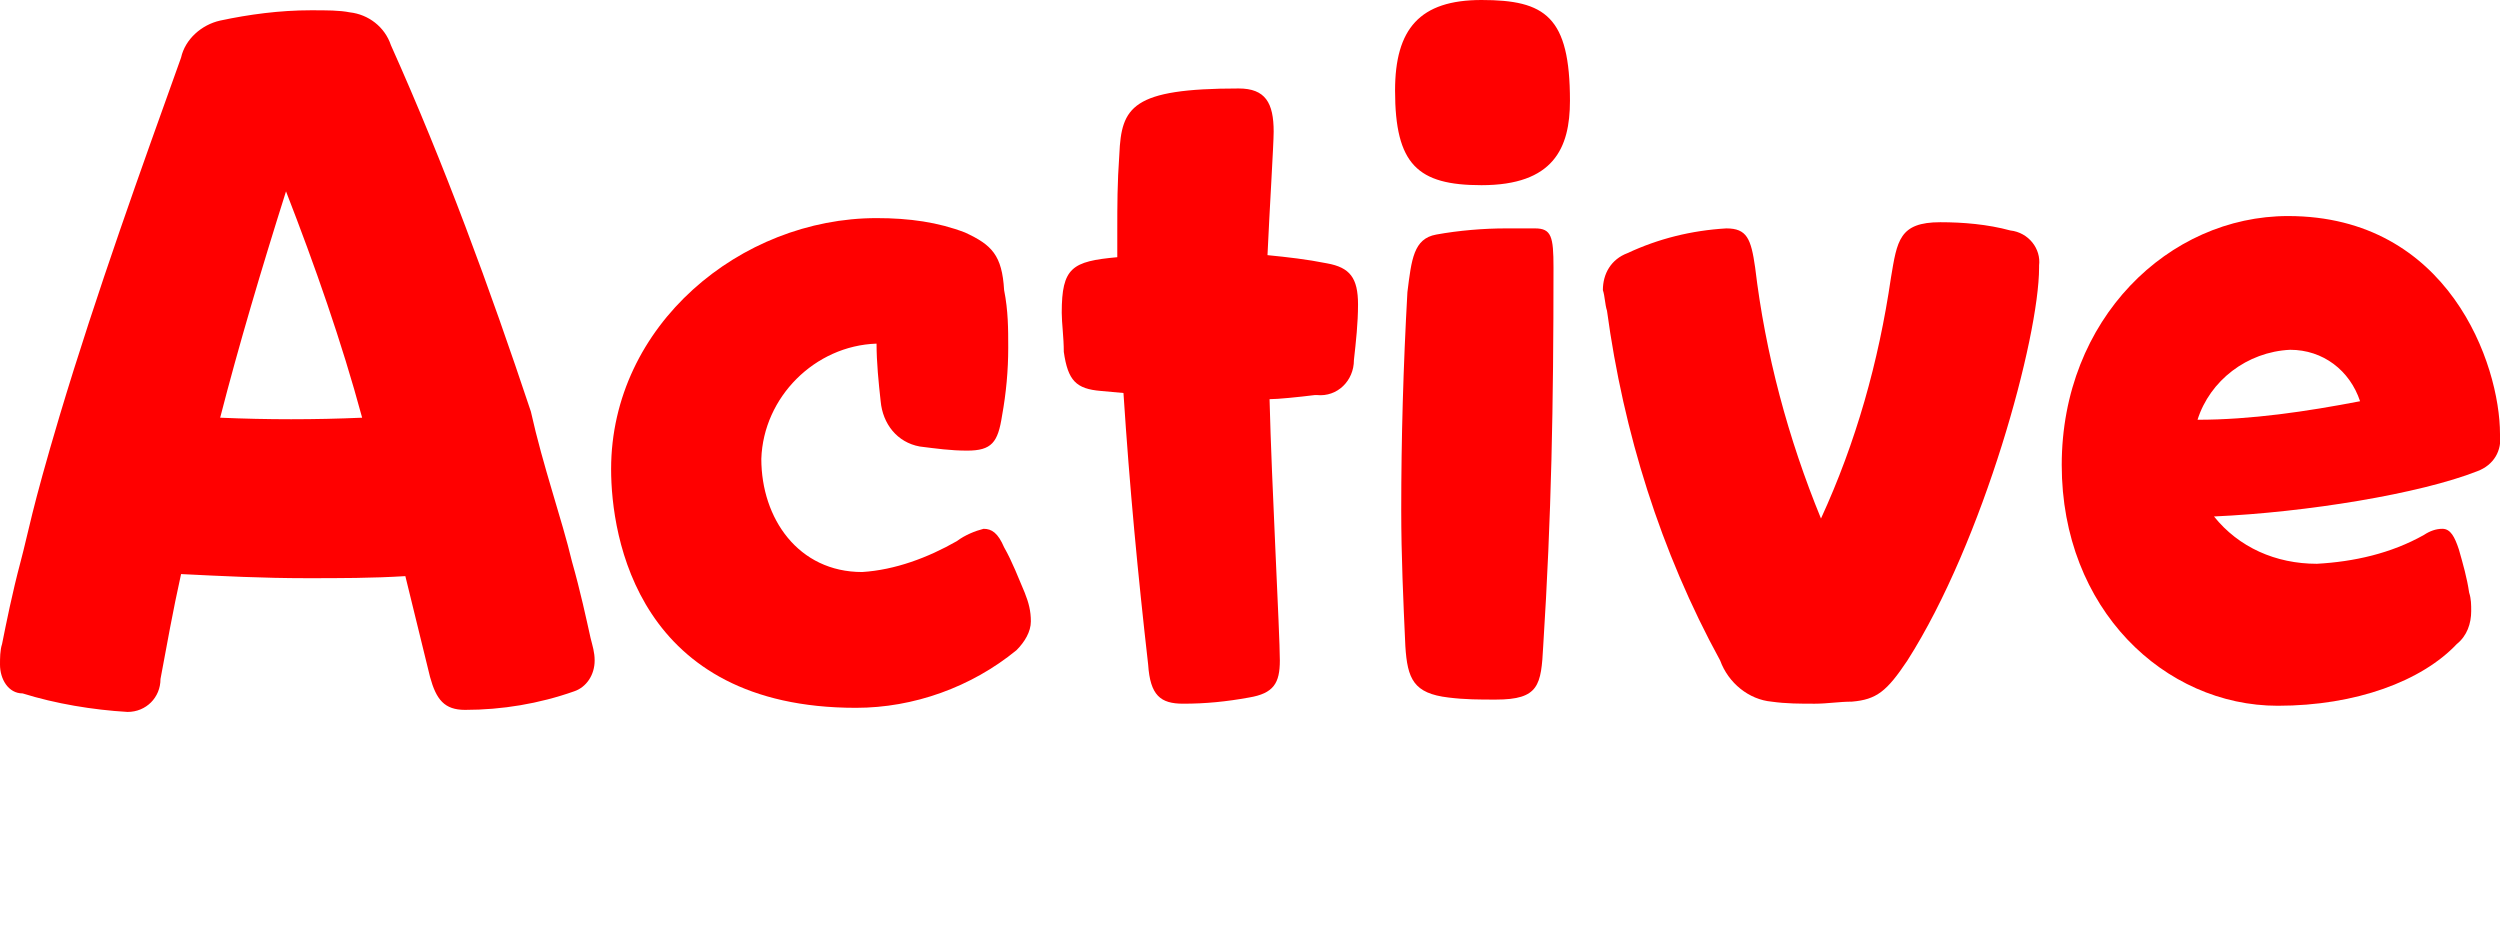
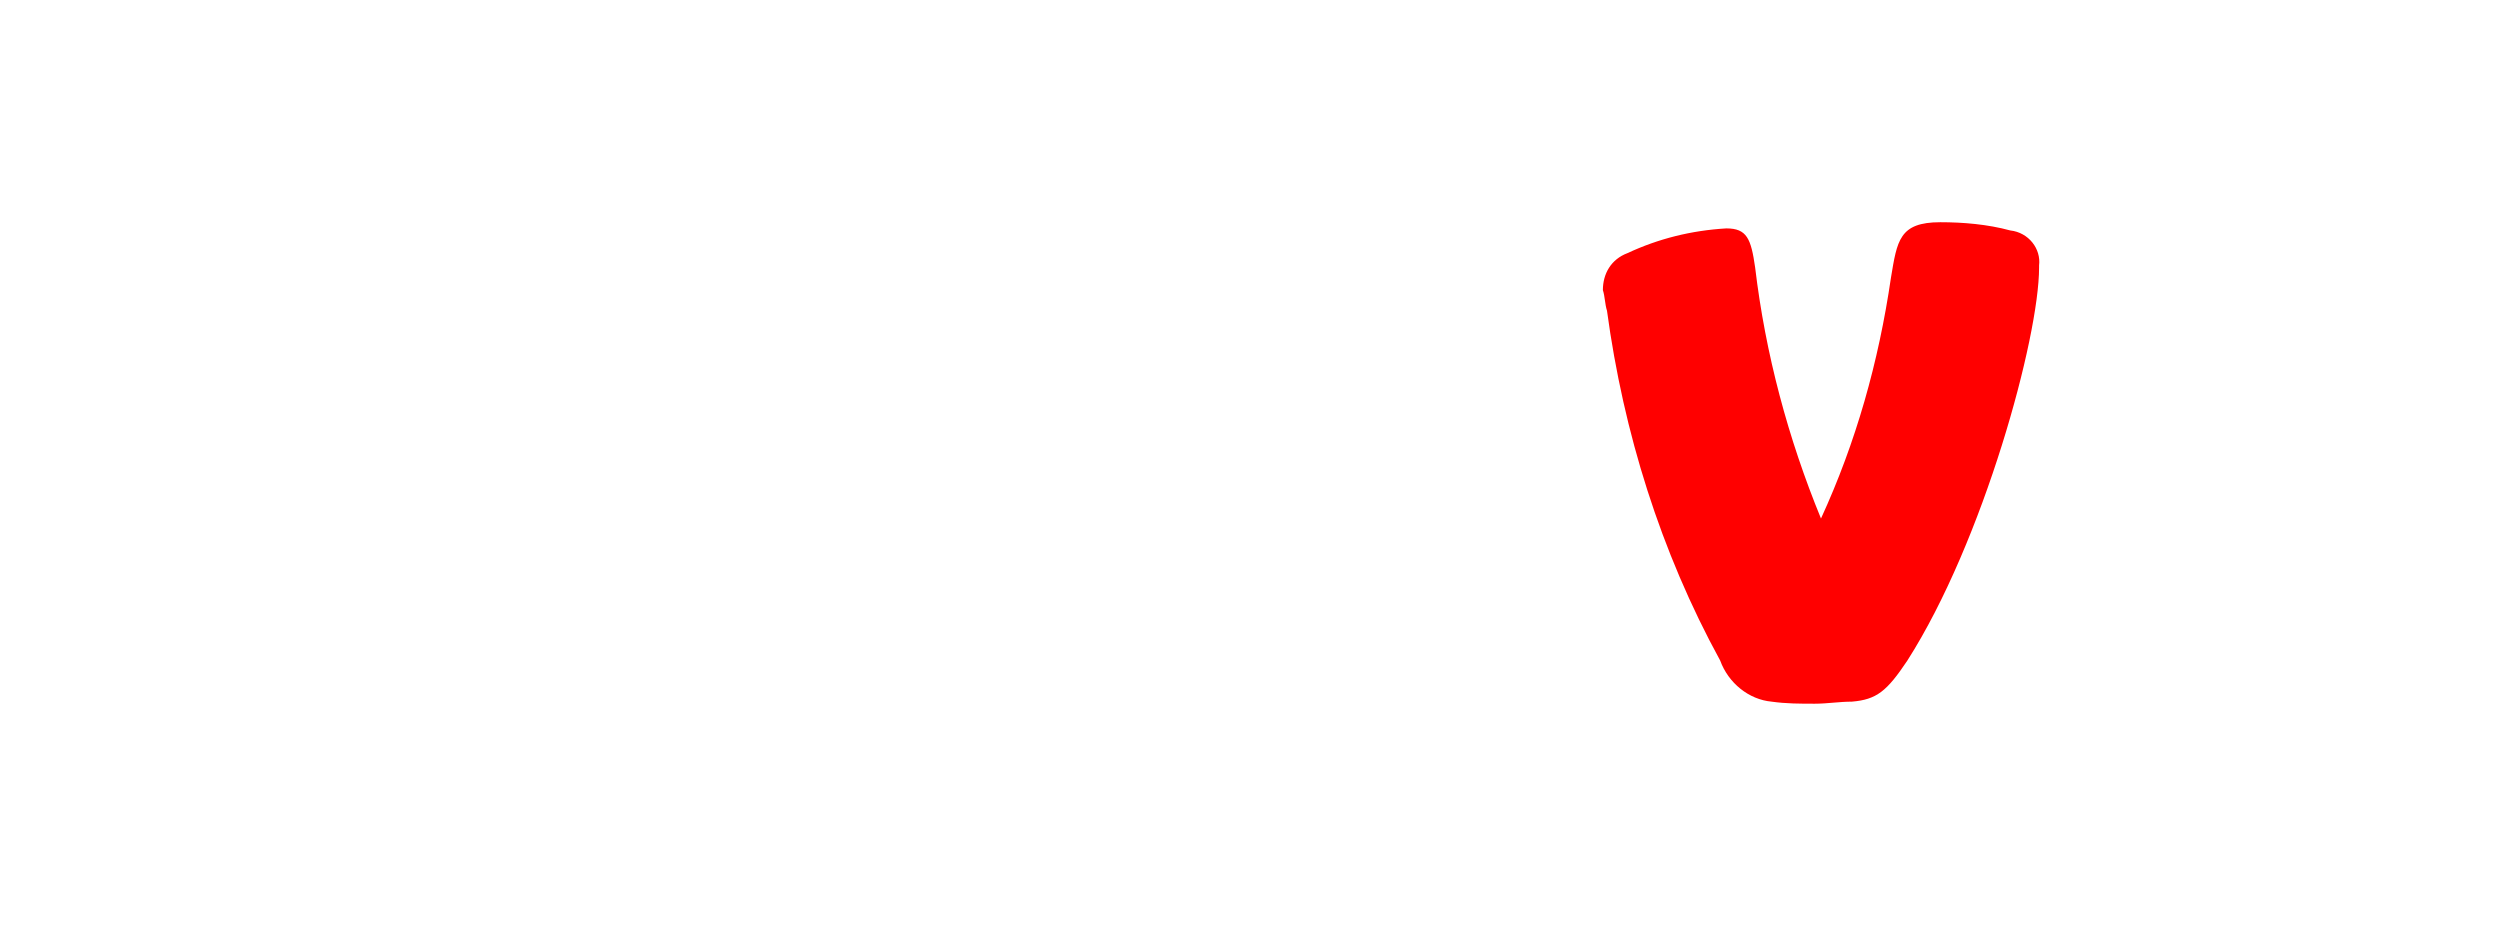
<svg xmlns="http://www.w3.org/2000/svg" version="1.1" x="0px" y="0px" viewBox="0 0 121.5 45.6" style="enable-background:new 0 0 121.5 45.6;" xml:space="preserve">
  <g>
    <g transform="translate(0 0)">
-       <path id="Path_287" fill="#FF0000" d="M46.9,11.3c1.3,0.6,1.8,1.1,1.9,2.8C49,15.1,49,16,49,16.9c0,1.1-0.1,2.2-0.3,3.3             c-0.2,1.3-0.5,1.7-1.7,1.7c-0.8,0-1.5-0.1-2.3-0.2c-1.1-0.2-1.8-1.1-1.9-2.2c-0.1-0.9-0.2-1.9-0.2-2.8c-3,0.1-5.5,2.6-5.6,5.6             c0,2.9,1.8,5.5,4.9,5.5c1.6-0.1,3.2-0.7,4.6-1.5c0.4-0.3,0.9-0.5,1.3-0.6c0.4,0,0.7,0.2,1,0.9c0.4,0.7,0.7,1.5,1,2.2             c0.2,0.5,0.3,0.9,0.3,1.4c0,0.5-0.3,1-0.7,1.4c-2.2,1.8-5,2.8-7.8,2.8c-10.6,0-11.9-8.3-11.9-11.6c0-7,6.3-12.2,12.9-12.2             C44.2,10.6,45.6,10.8,46.9,11.3" />
-       <path id="Path_288" fill="#FF0000" d="M54.3,12.5v-1.3c0-1.2,0-2.3,0.1-3.7c0.1-2.3,0.6-3.2,5.8-3.2c1.3,0,1.7,0.7,1.7,2.1             c0,0.6-0.2,3.8-0.3,6c1,0.1,1.9,0.2,2.9,0.4c1.1,0.2,1.5,0.7,1.5,2c0,0.9-0.1,1.8-0.2,2.7c0,1-0.8,1.8-1.8,1.7c0,0-0.1,0-0.1,0             c-0.8,0.1-1.8,0.2-2.2,0.2c0.1,4.1,0.5,11.4,0.5,12.7c0,1.1-0.3,1.6-1.5,1.8c-1.1,0.2-2.1,0.3-3.2,0.3c-1.1,0-1.6-0.4-1.7-1.9             c-0.5-4.4-0.9-8.6-1.2-13.2l-1.1-0.1c-1.2-0.1-1.6-0.5-1.8-1.9c0-0.7-0.1-1.4-0.1-1.9C51.6,13,52.1,12.7,54.3,12.5" />
-       <path id="Path_289" fill="#FF0000" d="M76.3,4.9C76.3,7.2,75.5,9,72,9c-3.1,0-4.2-1-4.2-4.6C67.8,1.4,69,0,72,0             C75.1,0,76.3,0.8,76.3,4.9 M69.8,11.4c1.1-0.2,2.3-0.3,3.4-0.3c0.5,0,0.9,0,1.4,0c0.8,0,0.9,0.4,0.9,1.9             c0,6.7-0.1,12.1-0.5,18.4c-0.1,1.9-0.2,2.6-2.3,2.6c-0.8,0-1.5,0-2.3-0.1c-1.7-0.2-2-0.9-2.1-2.5c-0.1-2.2-0.2-4.4-0.2-6.6             c0-3.5,0.1-7,0.3-10.6C68.6,12.6,68.7,11.6,69.8,11.4" />
      <path id="Path_290" fill="#FF0000" d="M77.9,14.1c0-0.8,0.4-1.5,1.2-1.8c1.5-0.7,3.1-1.1,4.8-1.2c1,0,1.2,0.5,1.4,1.9             c0.5,4.2,1.6,8.3,3.2,12.2c1.7-3.7,2.8-7.6,3.4-11.7c0.3-1.8,0.4-2.7,2.4-2.7c1.1,0,2.3,0.1,3.4,0.4c0.9,0.1,1.5,0.9,1.4,1.7             c0,0,0,0,0,0.1c0,3.4-2.7,13.3-6.4,19.1c-1,1.5-1.5,1.9-2.7,2c-0.6,0-1.2,0.1-1.8,0.1c-0.7,0-1.4,0-2.1-0.1             c-1.1-0.1-2.1-0.9-2.5-2c-2.9-5.3-4.7-11.1-5.5-17C78,14.8,78,14.4,77.9,14.1" />
-       <path id="Path_291" fill="#FF0000" d="M107.6,25.1c1.2,1.5,3,2.3,5,2.3c1.8-0.1,3.6-0.5,5.2-1.4c0.3-0.2,0.6-0.3,0.9-0.3             c0.4,0,0.6,0.4,0.8,1c0.2,0.7,0.4,1.4,0.5,2.1c0.1,0.3,0.1,0.6,0.1,0.9c0,0.6-0.2,1.2-0.7,1.6c-1.7,1.8-4.9,3-8.7,3             c-5.5,0-10.5-4.7-10.5-11.7c0-7.1,5.2-12.1,11-12.1c7.8,0,10.3,7.2,10.3,10.6c0.1,0.8-0.3,1.5-1.1,1.8             C117.6,24,112.1,24.9,107.6,25.1 M106.8,20.4c2.6,0,5.3-0.4,7.9-0.9c-0.5-1.5-1.8-2.5-3.4-2.5C109.2,17.1,107.4,18.5,106.8,20.4             " />
-       <path id="Path_292" fill="#FF0000" d="M27.8,27.3c0.4,1.4,0.7,2.8,0.9,3.7c0.1,0.4,0.2,0.7,0.2,1.1c0,0.7-0.4,1.3-1,1.5             c-1.7,0.6-3.5,0.9-5.3,0.9c-1,0-1.4-0.5-1.7-1.6l-1.2-4.9c-1.6,0.1-3.2,0.1-4.8,0.1c-2.1,0-4.1-0.1-6.1-0.2             c-0.4,1.8-0.7,3.5-1,5.1c0,0.9-0.7,1.6-1.6,1.6c-1.7-0.1-3.5-0.4-5.1-0.9C0.4,33.7,0,33,0,32.3c0-0.3,0-0.7,0.1-1             c0.2-1,0.5-2.5,0.9-4s0.5-2.4,1.9-7.1C4.7,14.2,6.9,8.1,8.8,2.8C9,1.9,9.8,1.2,10.7,1c1.4-0.3,2.9-0.5,4.4-0.5             c0.8,0,1.4,0,1.9,0.1c0.9,0.1,1.7,0.7,2,1.6C21.6,8,23.8,14,25.8,20C26.4,22.7,27.3,25.2,27.8,27.3 M17.6,20.3             c-1-3.7-2.3-7.4-3.7-11c-1.2,3.8-2.3,7.5-3.2,11C13,20.4,15.3,20.4,17.6,20.3" />
    </g>
  </g>
</svg>